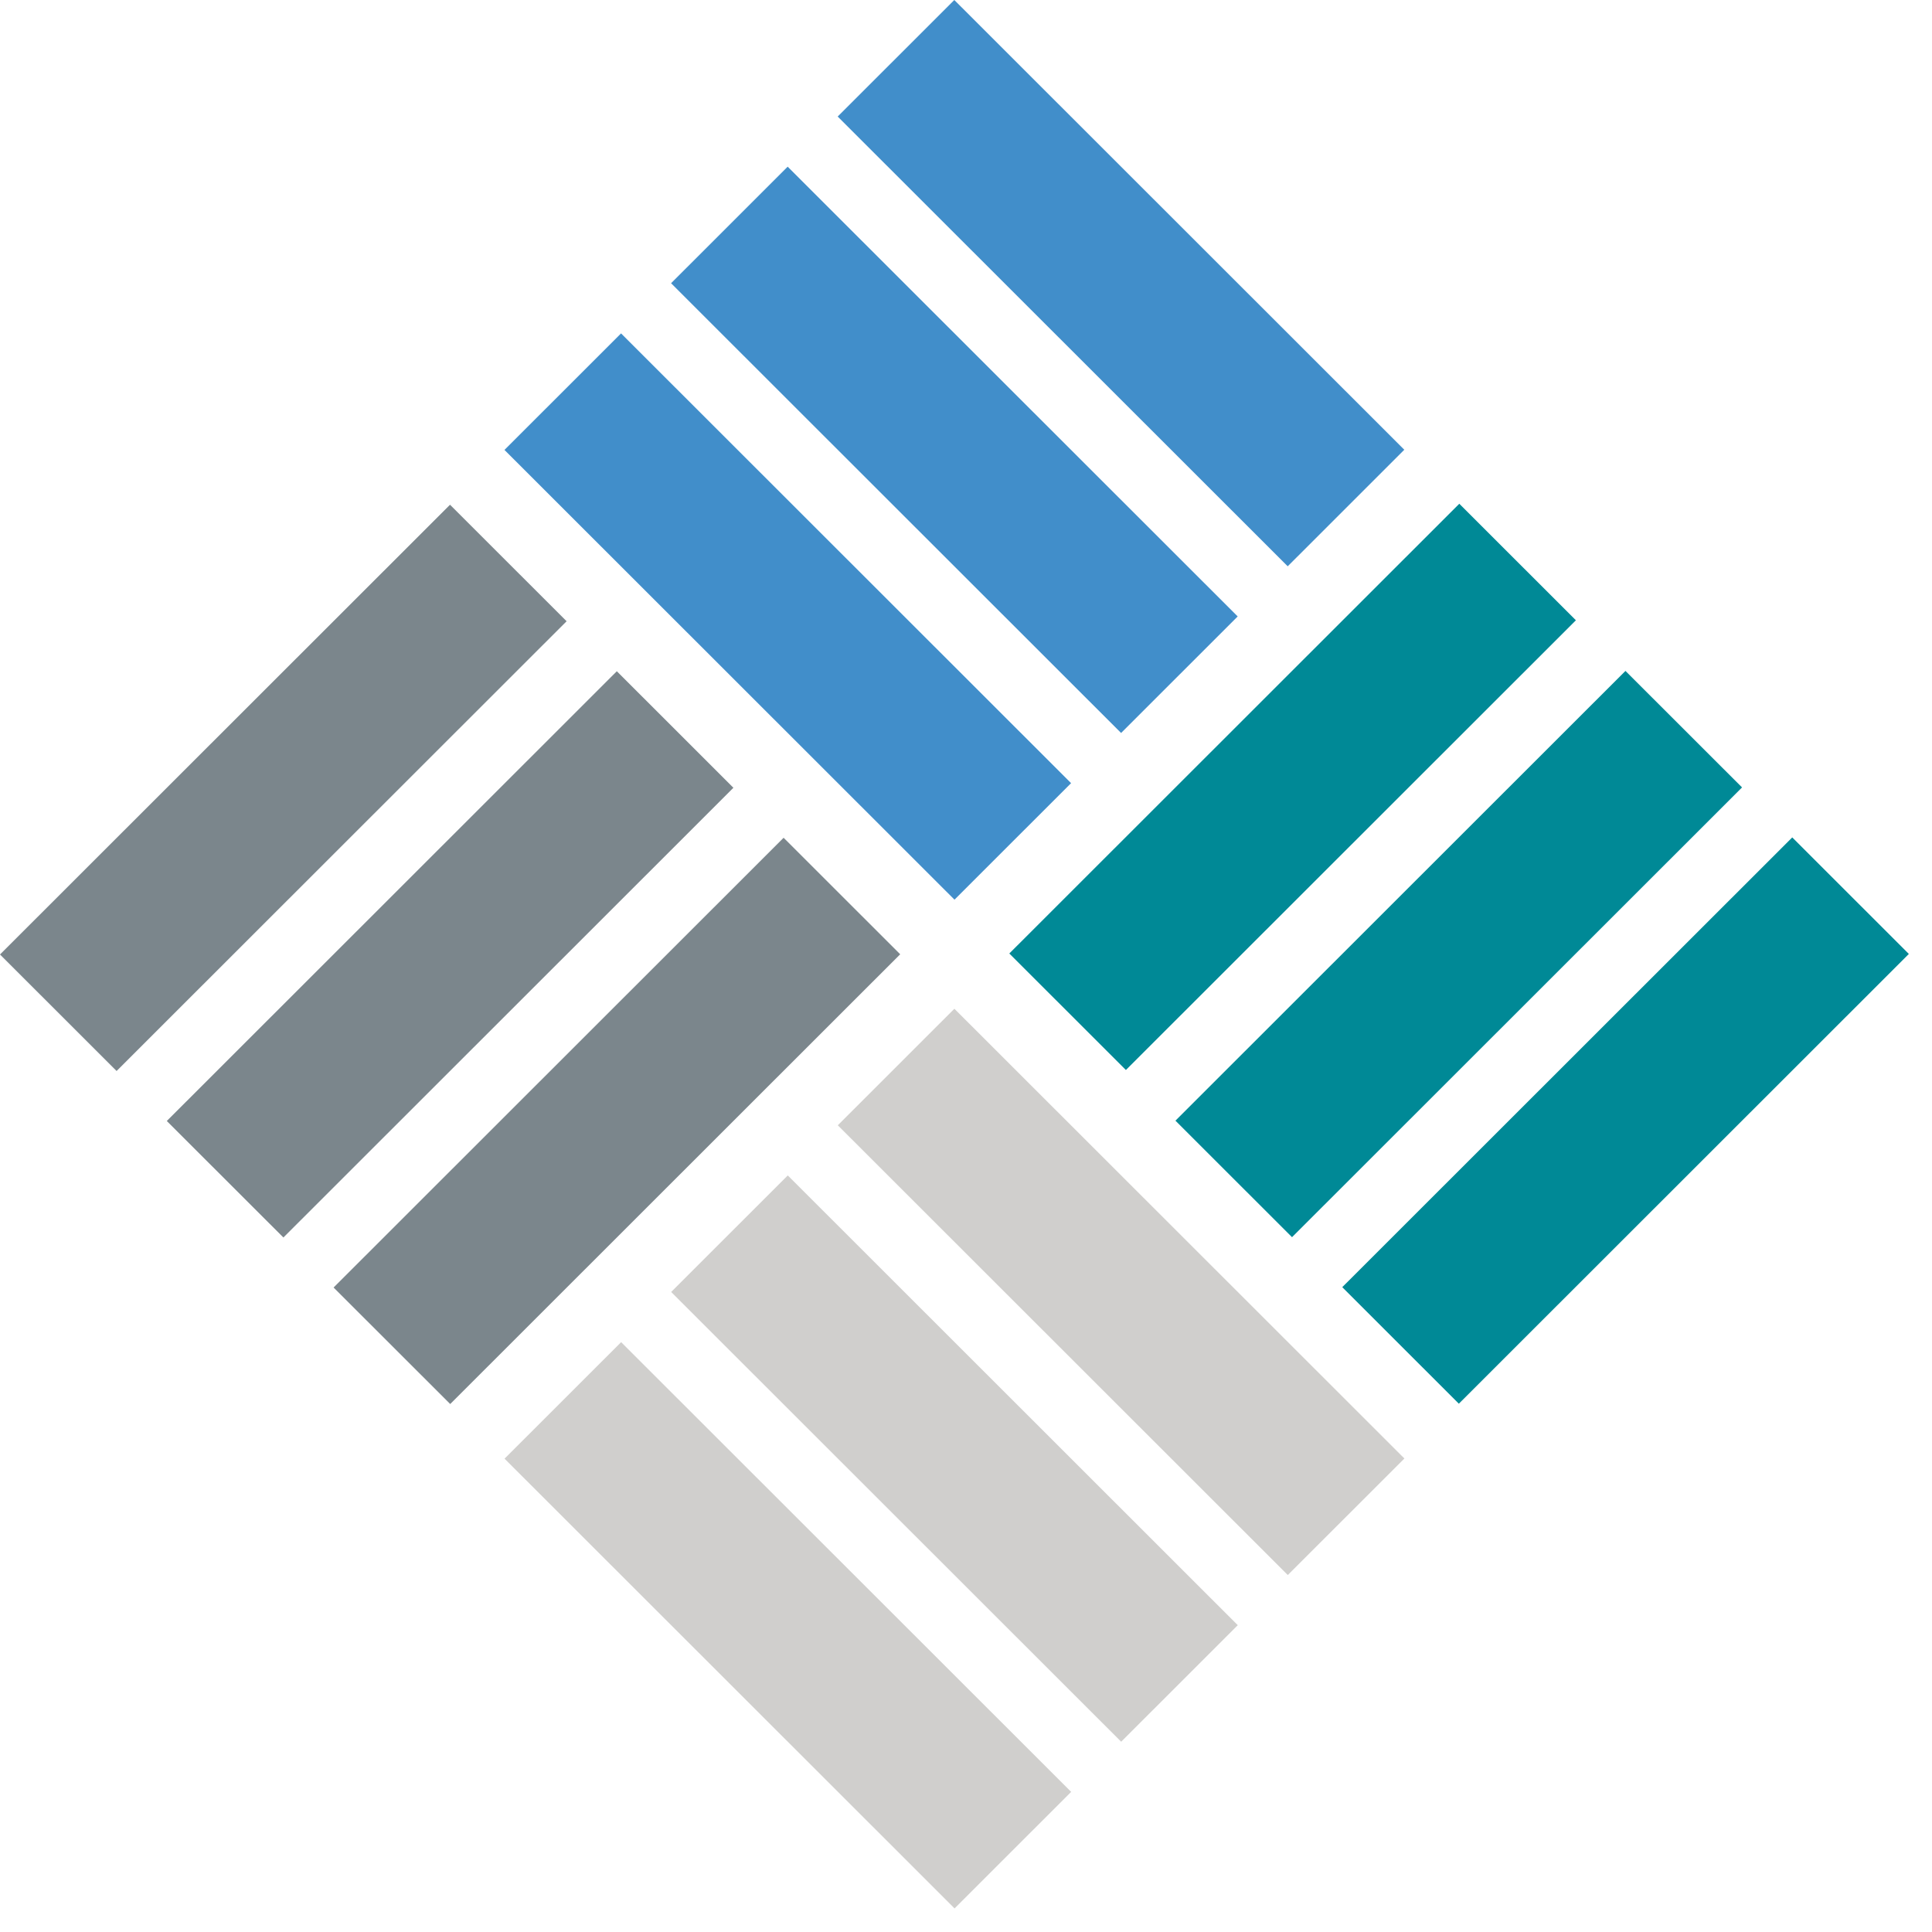
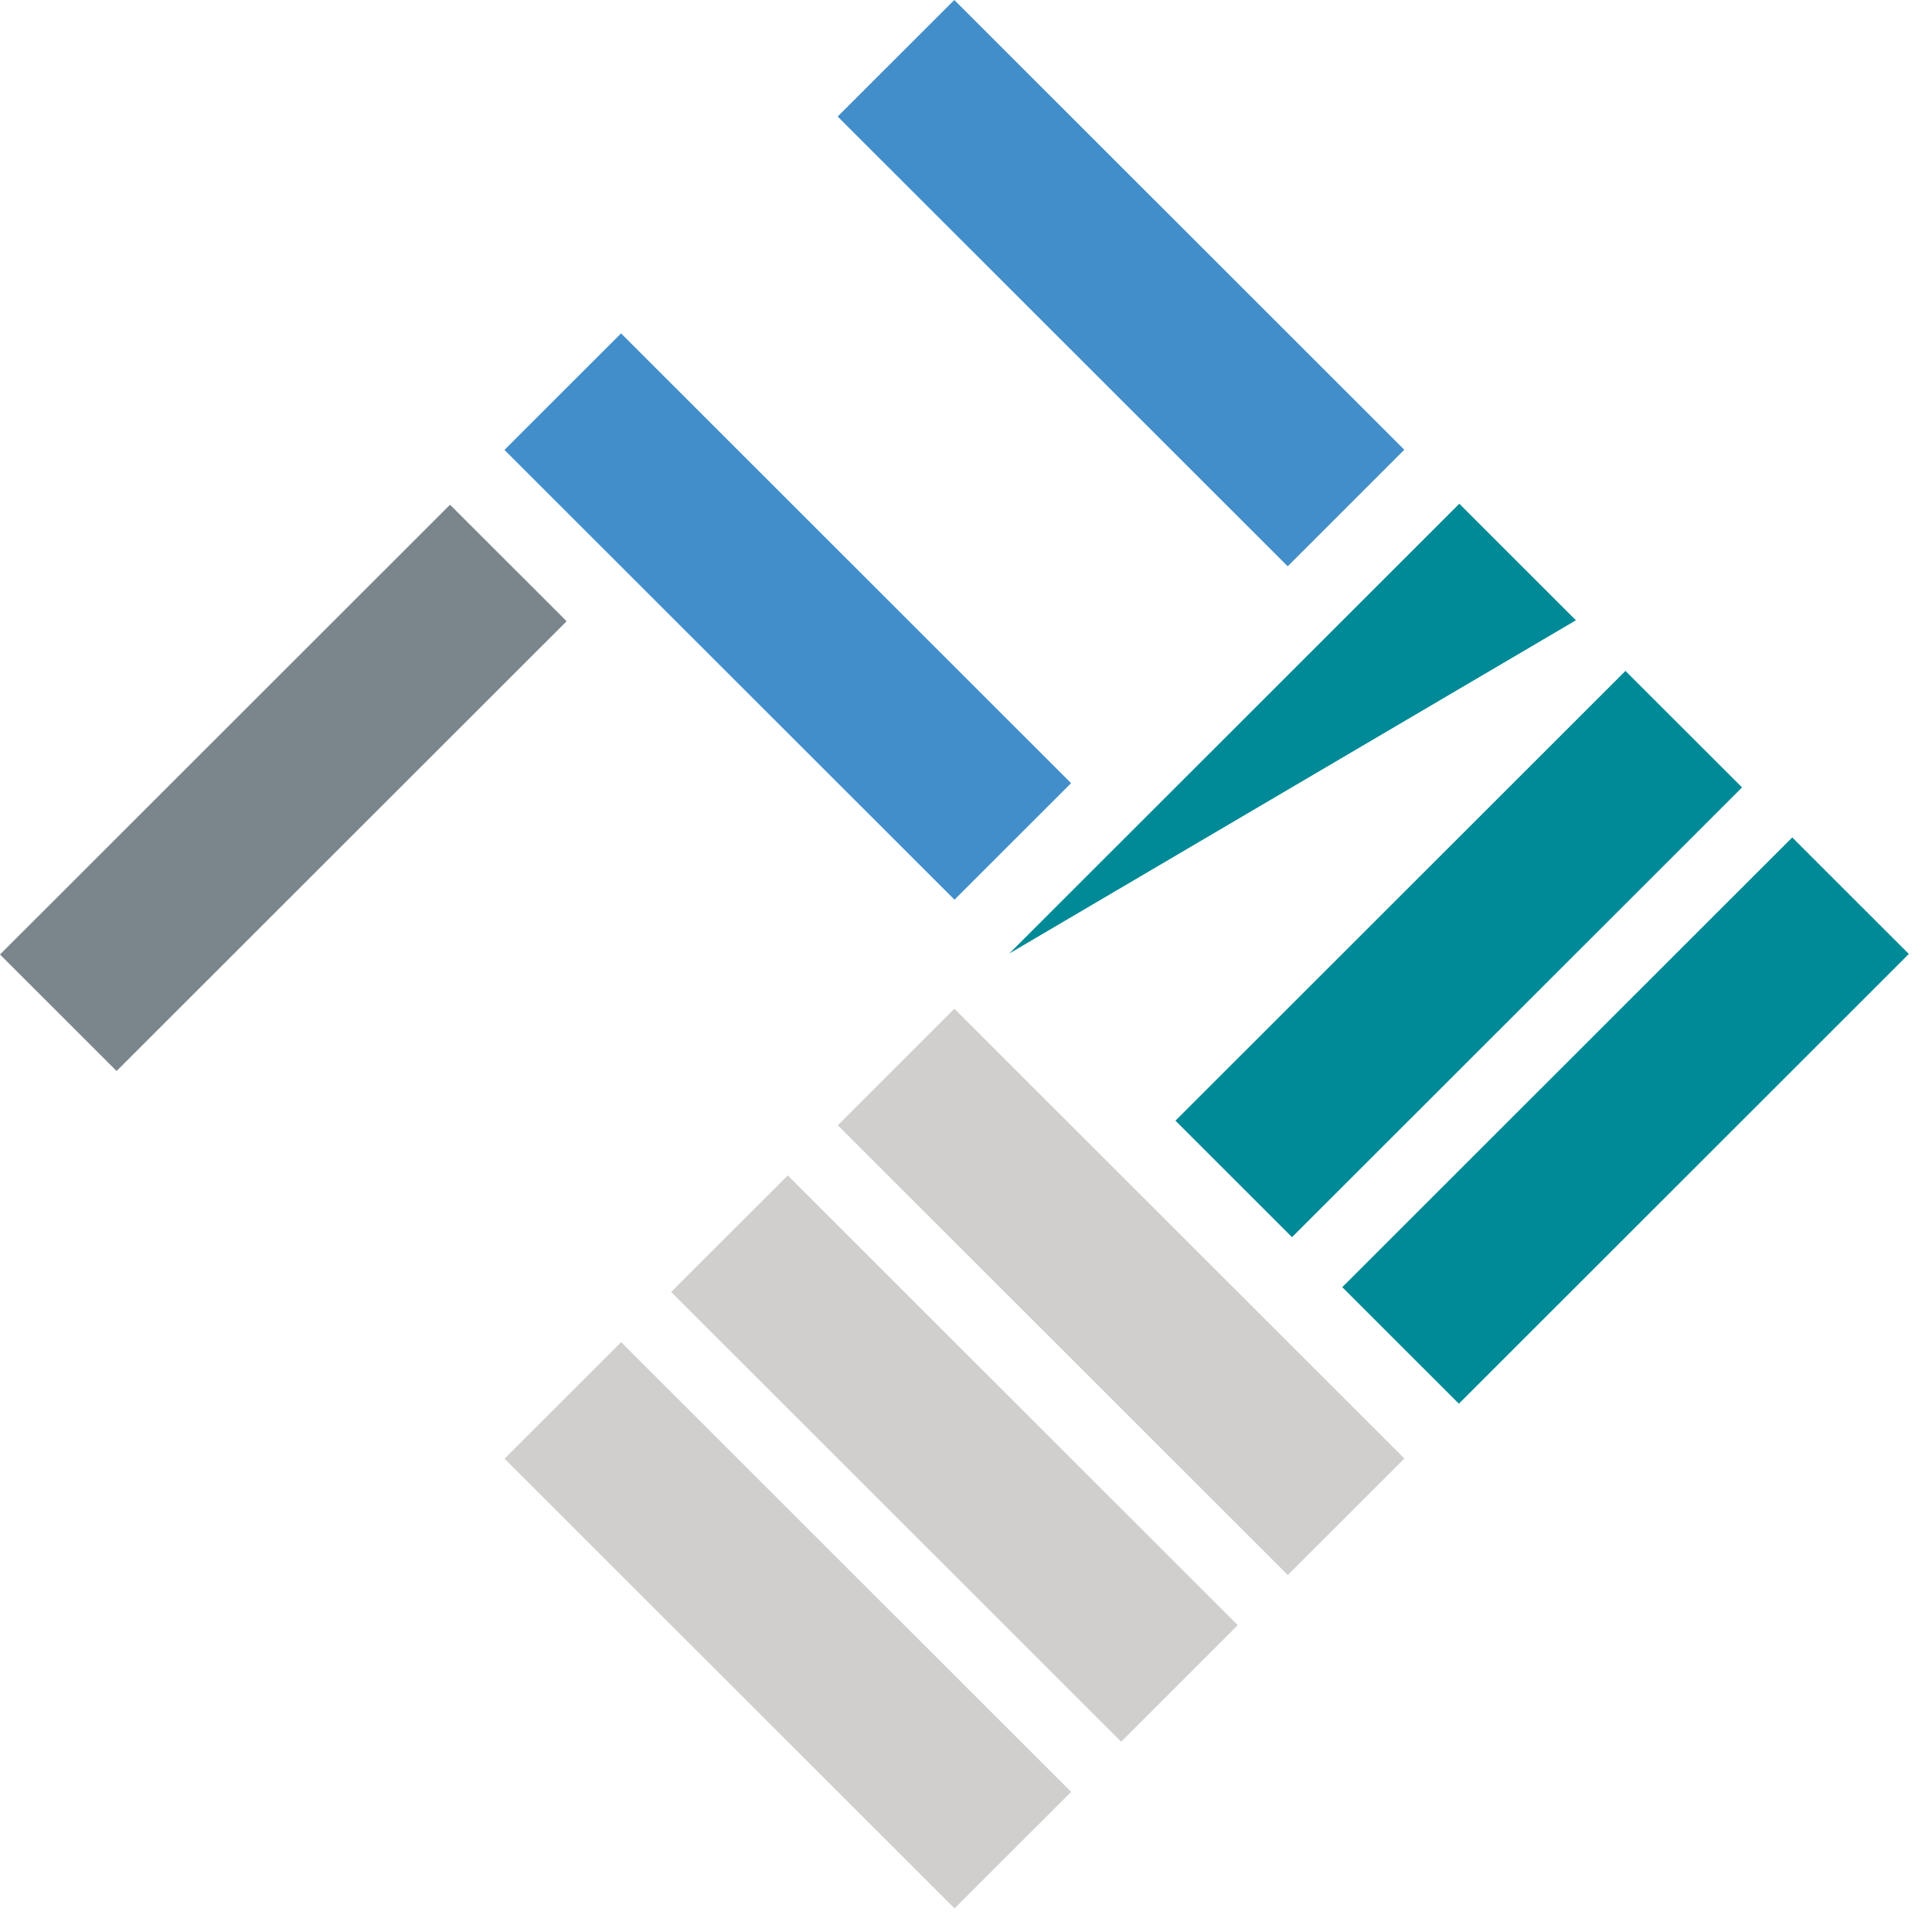
<svg xmlns="http://www.w3.org/2000/svg" width="72" height="72" viewBox="0 0 72 72" fill="none">
  <path d="M35.564 0L31.218 4.343L47.989 21.104L52.334 16.761L35.564 0Z" fill="#418ECA" />
-   <path d="M29.354 6.212L25.009 10.555L41.78 27.316L46.125 22.973L29.354 6.212Z" fill="#418ECA" />
  <path d="M23.145 12.425L18.8 16.767L35.571 33.528L39.916 29.186L23.145 12.425Z" fill="#418ECA" />
  <path d="M66.792 31.208L50.022 47.969L54.367 52.312L71.137 35.551L66.792 31.208Z" fill="#008996" />
  <path d="M60.576 25.003L43.805 41.764L48.15 46.106L64.921 29.345L60.576 25.003Z" fill="#008996" />
-   <path d="M54.384 18.773L37.614 35.534L41.959 39.876L58.729 23.116L54.384 18.773Z" fill="#008996" />
+   <path d="M54.384 18.773L37.614 35.534L58.729 23.116L54.384 18.773Z" fill="#008996" />
  <path d="M23.148 50.018L18.803 54.36L35.574 71.121L39.919 66.778L23.148 50.018Z" fill="#D0CFCD" />
  <path d="M29.358 43.805L25.012 48.148L41.783 64.909L46.128 60.566L29.358 43.805Z" fill="#D0CFCD" />
  <path d="M35.567 37.593L31.222 41.936L47.992 58.697L52.338 54.354L35.567 37.593Z" fill="#D0CFCD" />
  <path d="M16.771 18.81L0 35.571L4.345 39.913L21.116 23.152L16.771 18.81Z" fill="#7B868C" />
-   <path d="M22.987 25.015L6.216 41.776L10.562 46.118L27.332 29.358L22.987 25.015Z" fill="#7B868C" />
-   <path d="M29.203 31.221L12.432 47.982L16.778 52.324L33.548 35.563L29.203 31.221Z" fill="#7B868C" />
</svg>